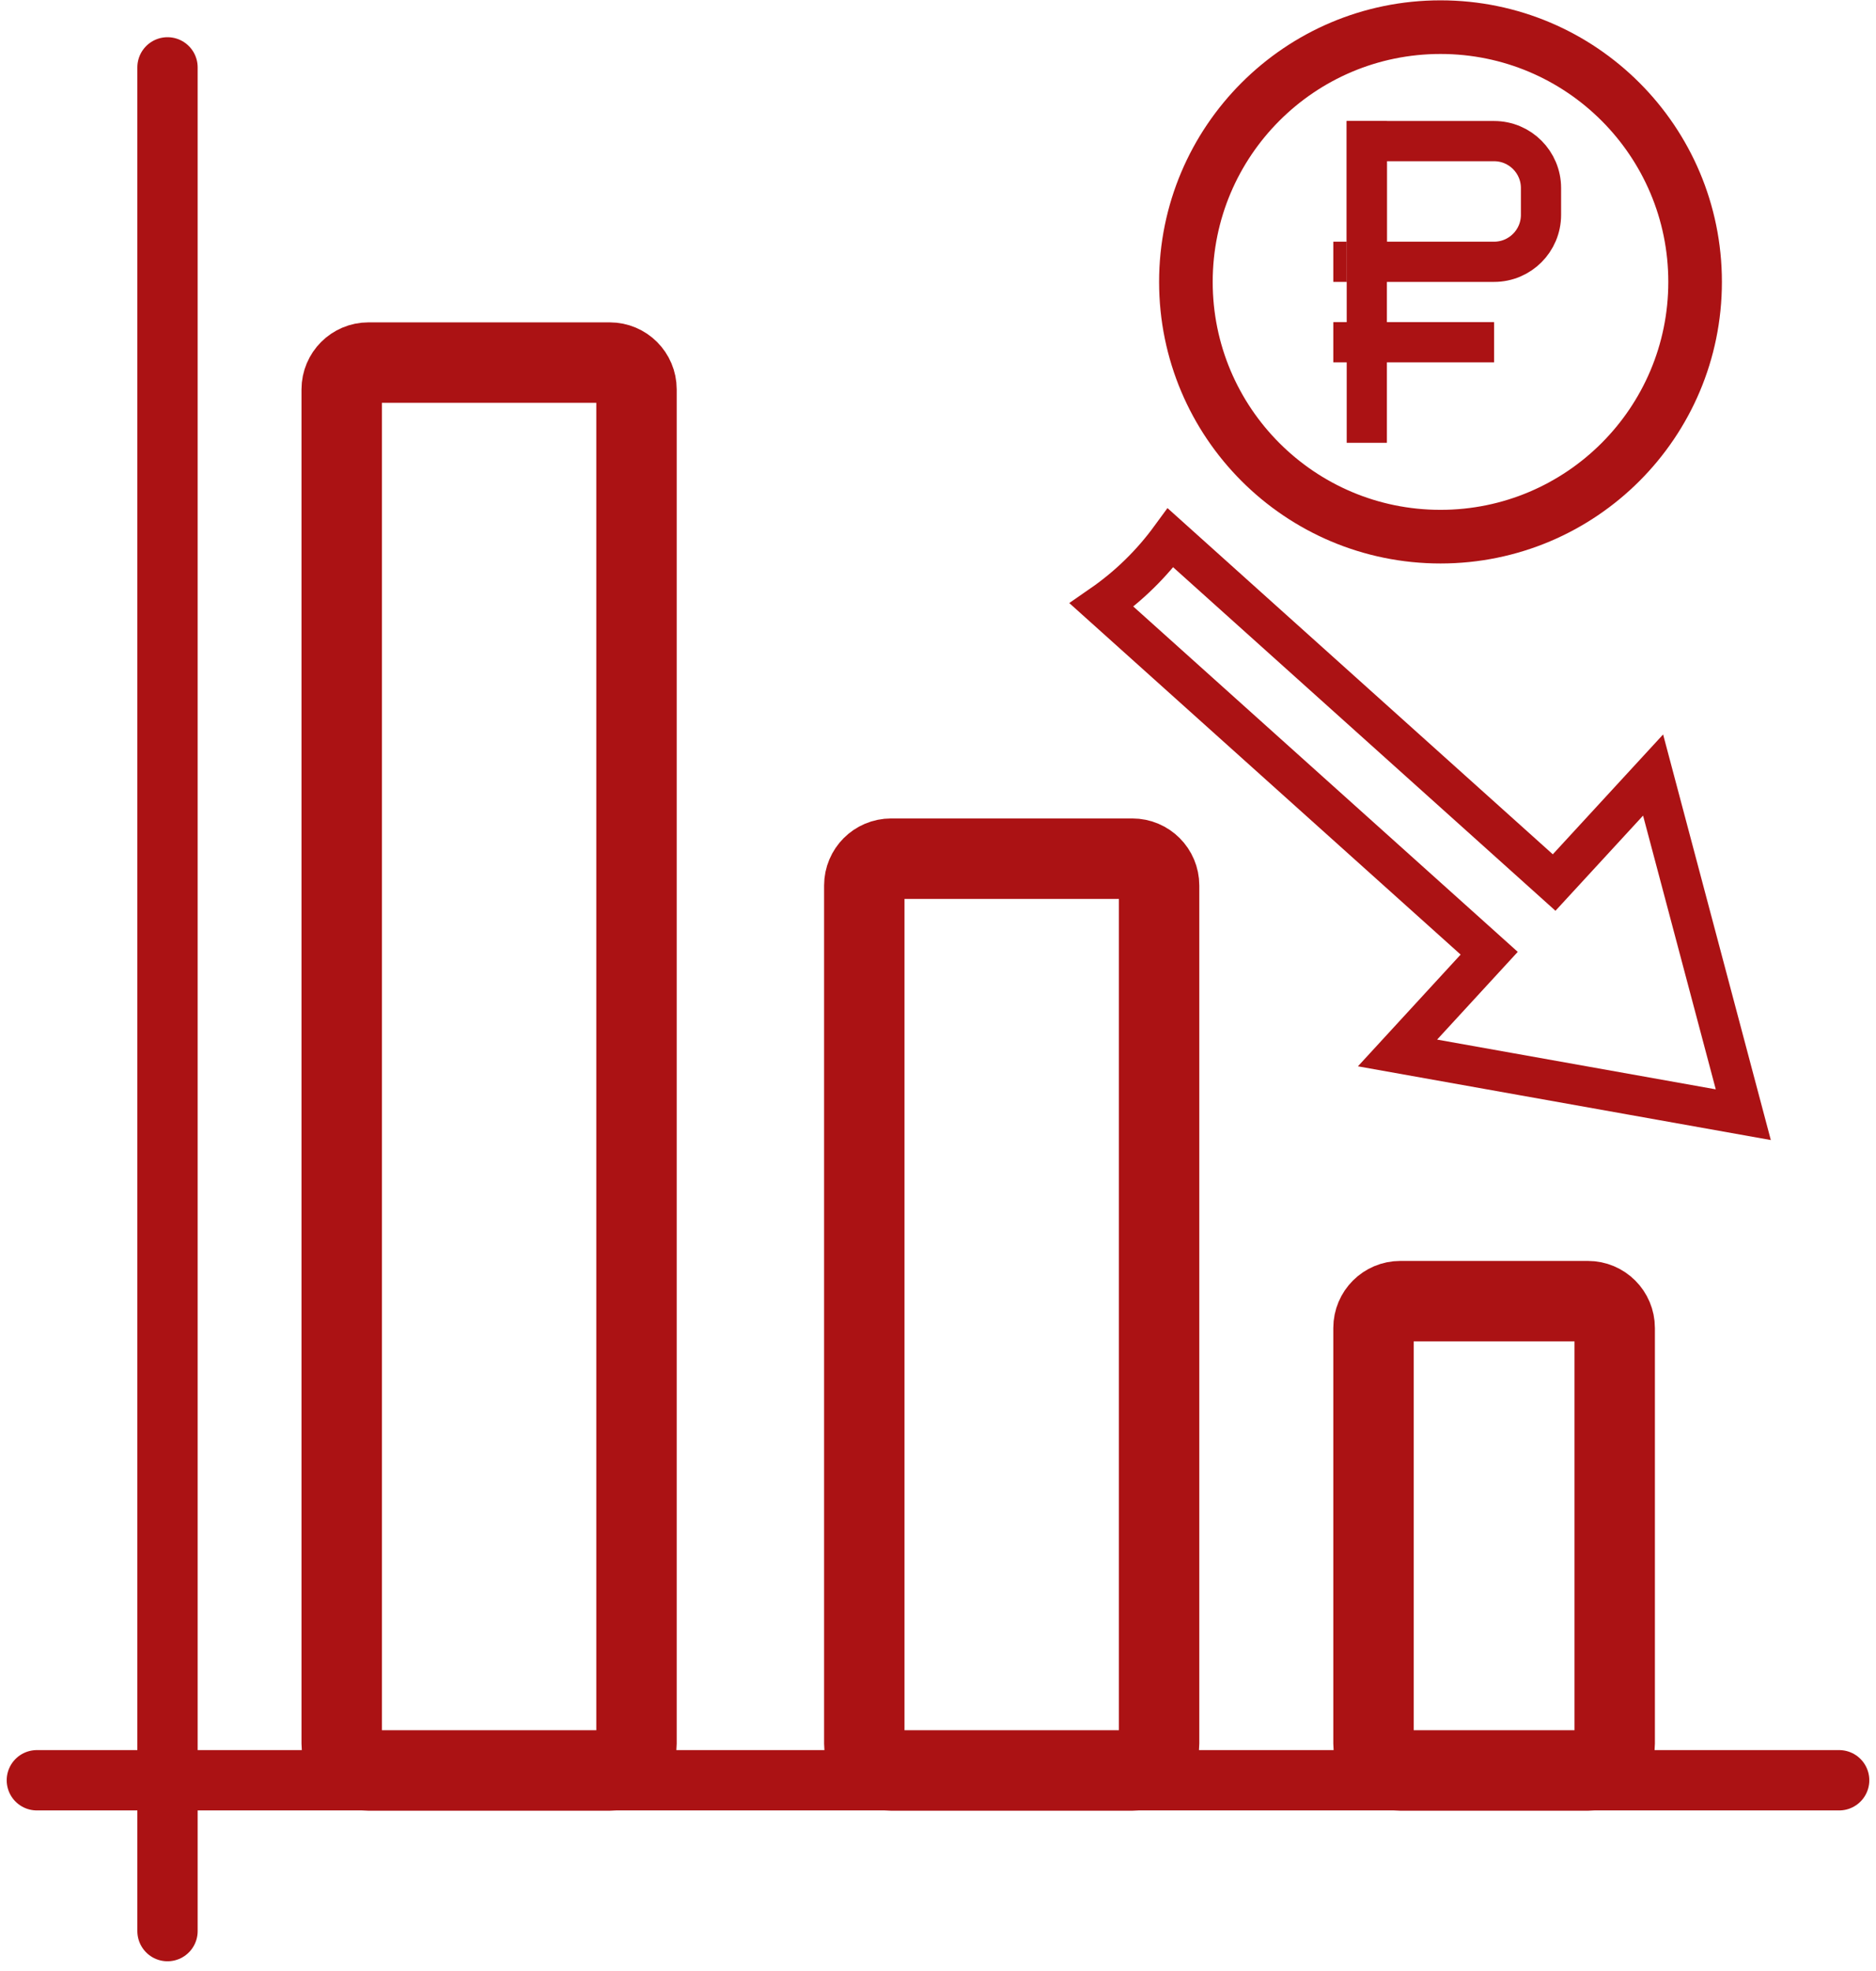
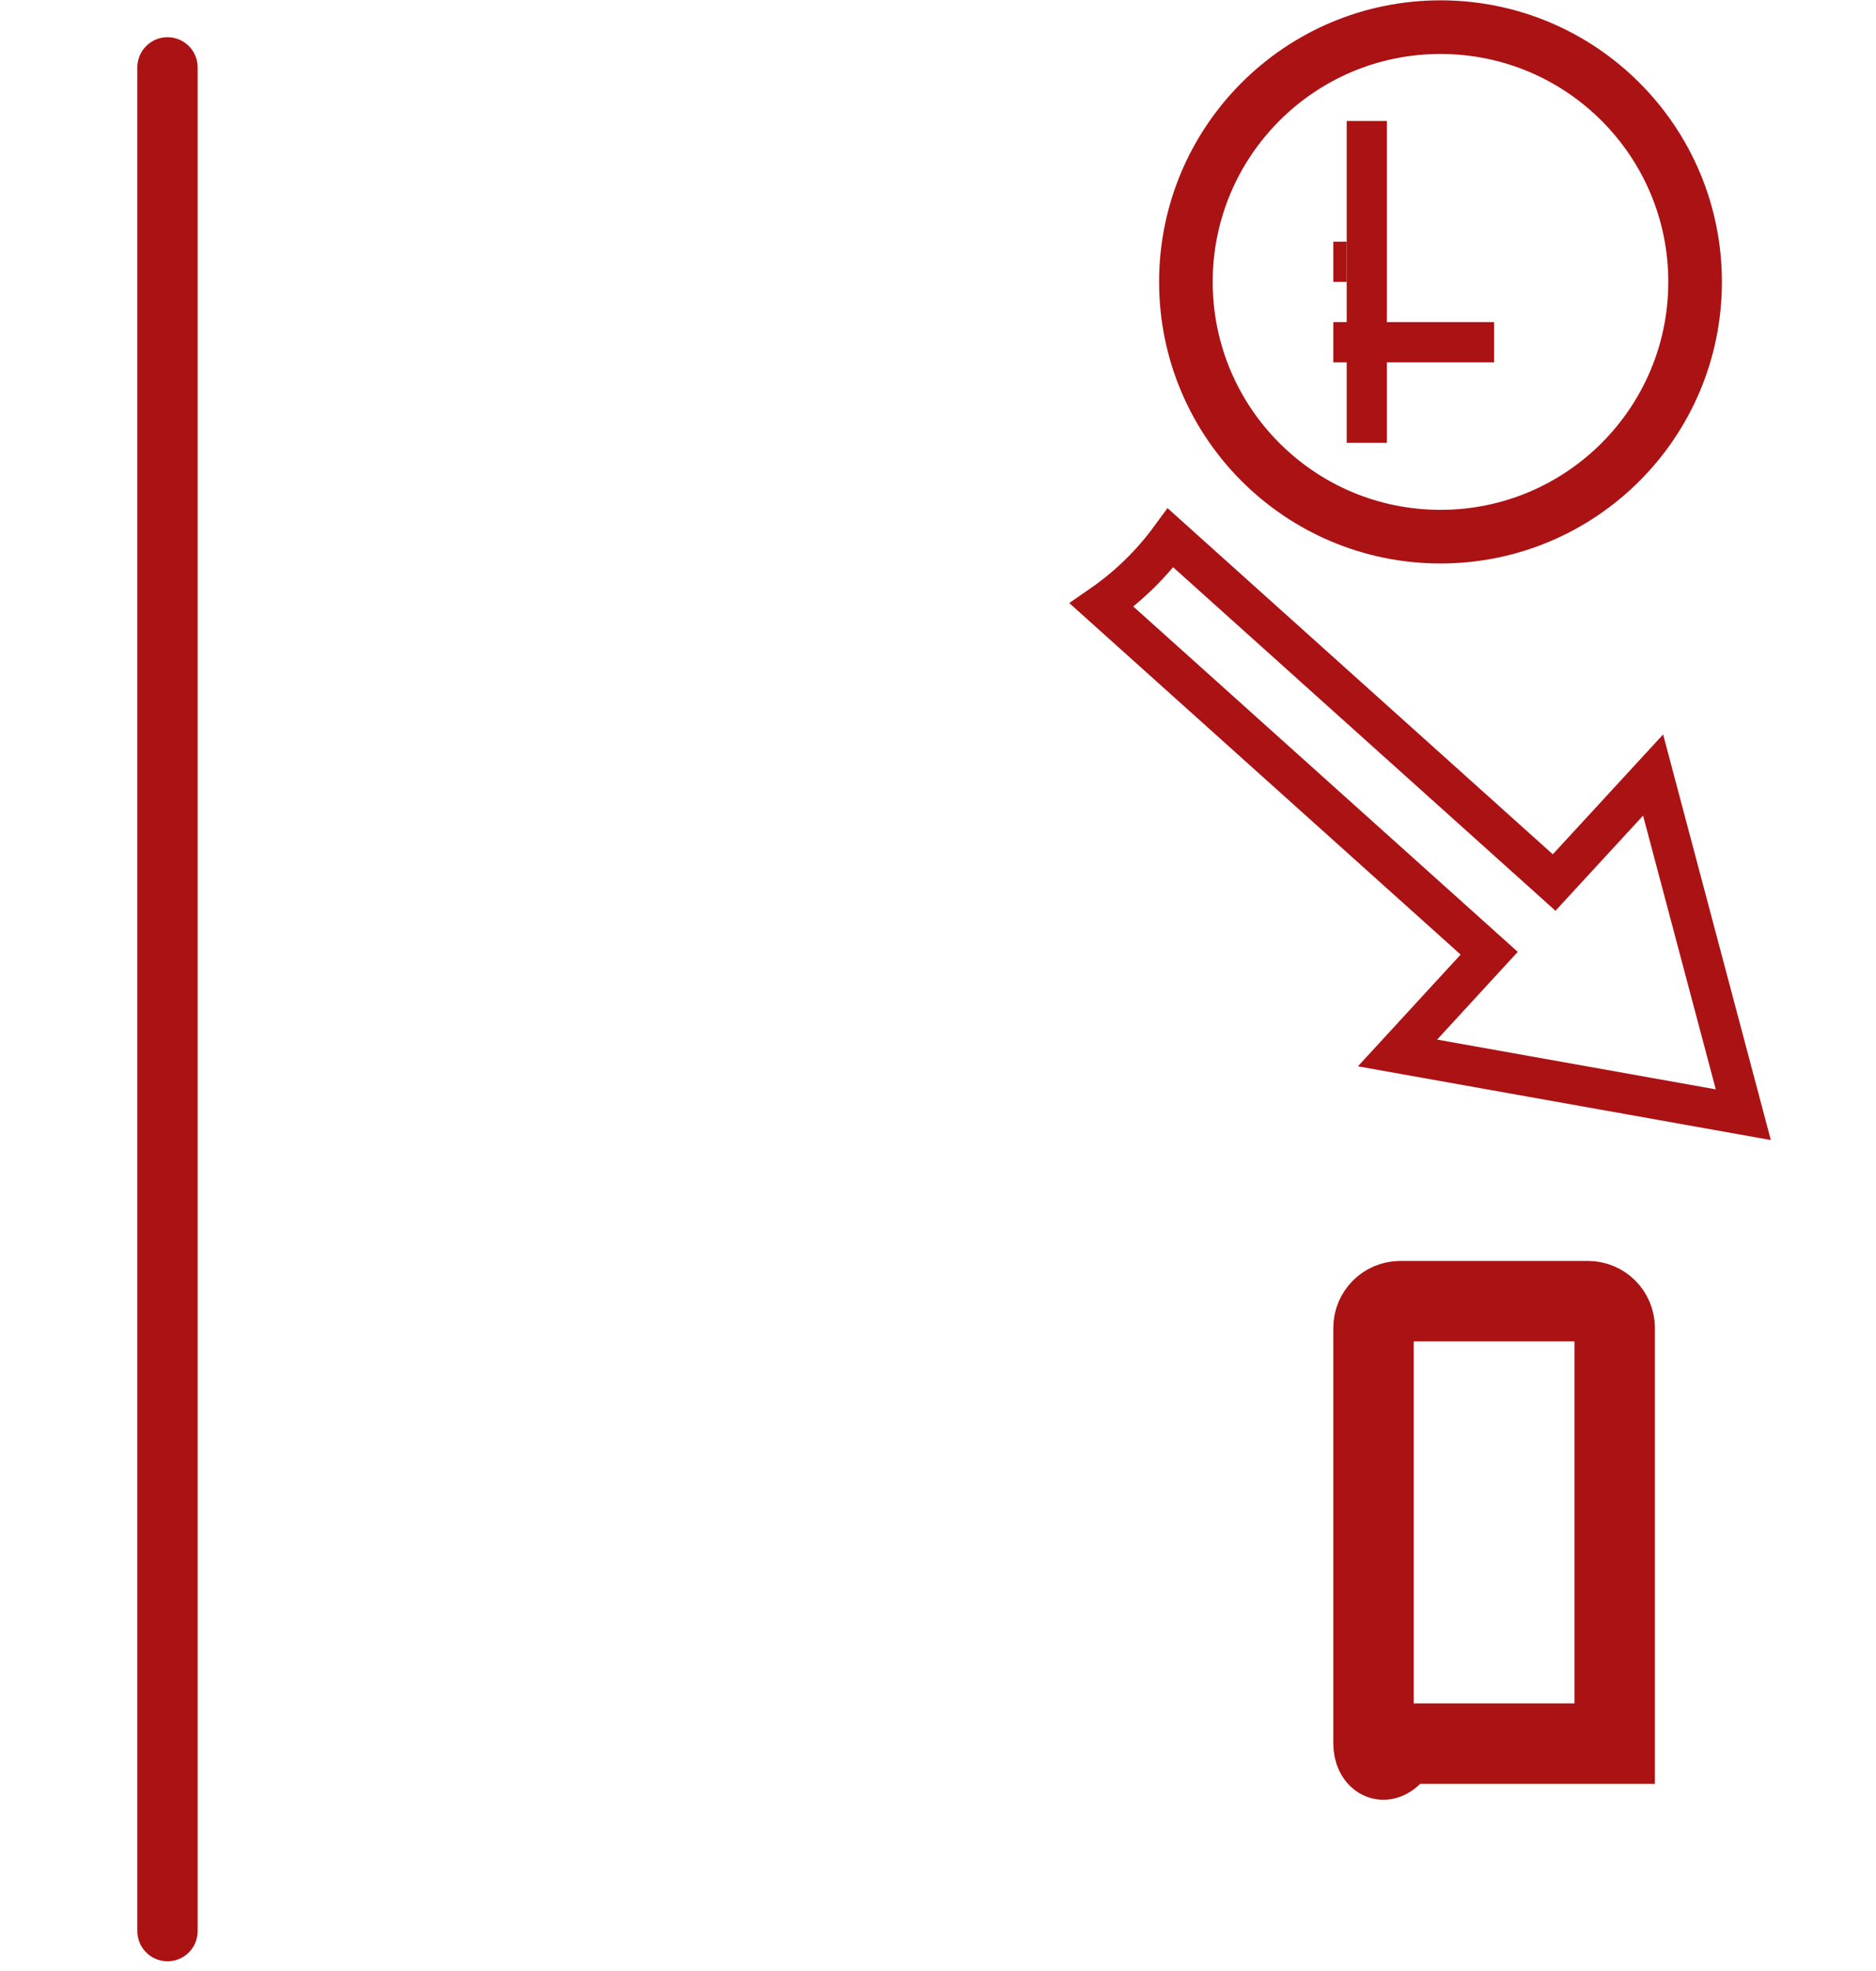
<svg xmlns="http://www.w3.org/2000/svg" width="140" height="147" viewBox="0 0 140 147" fill="none">
-   <path d="M66.5 64.042H84.5C85.605 64.042 86.5 64.937 86.5 66.042V130.042C86.5 131.146 85.605 132.042 84.5 132.042H66.5C65.395 132.042 64.5 131.146 64.5 130.042V66.042C64.5 64.937 65.395 64.042 66.5 64.042Z" stroke="#AB1214" stroke-width="6" />
-   <path d="M27.5 27.042H45.5C46.605 27.042 47.5 27.937 47.5 29.042V130.042C47.5 131.146 46.605 132.042 45.5 132.042H27.5C26.395 132.042 25.5 131.146 25.5 130.042V29.042C25.5 27.937 26.395 27.042 27.5 27.042Z" stroke="#AB1214" stroke-width="6" />
-   <path d="M104.5 97.042H118.5C119.605 97.042 120.5 97.937 120.5 99.042V130.042C120.5 131.146 119.605 132.042 118.5 132.042H104.5C103.395 132.042 102.5 131.146 102.5 130.042V99.042C102.5 97.937 103.395 97.042 104.5 97.042Z" stroke="#AB1214" stroke-width="6" />
+   <path d="M104.5 97.042H118.5C119.605 97.042 120.5 97.937 120.5 99.042V130.042H104.5C103.395 132.042 102.5 131.146 102.5 130.042V99.042C102.5 97.937 103.395 97.042 104.5 97.042Z" stroke="#AB1214" stroke-width="6" />
  <path d="M110.106 72.21L111.134 71.093L110.004 70.078L82.212 45.129C84.238 43.728 85.96 42.026 87.356 40.118L114.878 64.831L115.98 65.821L116.984 64.731L123.365 57.803L130.097 83.136L104.292 78.531L110.106 72.21Z" stroke="#AB1214" stroke-width="3" />
  <path d="M126.5 21.025C126.5 31.518 117.993 40.025 107.5 40.025C97.007 40.025 88.5 31.518 88.5 21.025C88.5 10.531 97.007 2.025 107.5 2.025C117.993 2.025 126.5 10.531 126.5 21.025Z" stroke="#AB1214" stroke-width="4" />
  <rect x="100.5" y="9.025" width="3" height="24" fill="#AB1214" />
-   <path d="M102 10.525H111.5C113.433 10.525 115 12.092 115 14.025V16.025C115 17.958 113.433 19.525 111.5 19.525H102V10.525Z" stroke="#AB1214" stroke-width="3" />
  <rect x="99.5" y="24.025" width="12" height="3" fill="#AB1214" />
  <rect x="99.5" y="18.025" width="1" height="3" fill="#AB1214" />
  <path d="M12.5 144.025L12.5 5.025" stroke="#AB1214" stroke-width="4.5" stroke-linecap="round" />
-   <line x1="2.75" y1="132.775" x2="137.25" y2="132.775" stroke="#AB1214" stroke-width="4.5" stroke-linecap="round" />
</svg>